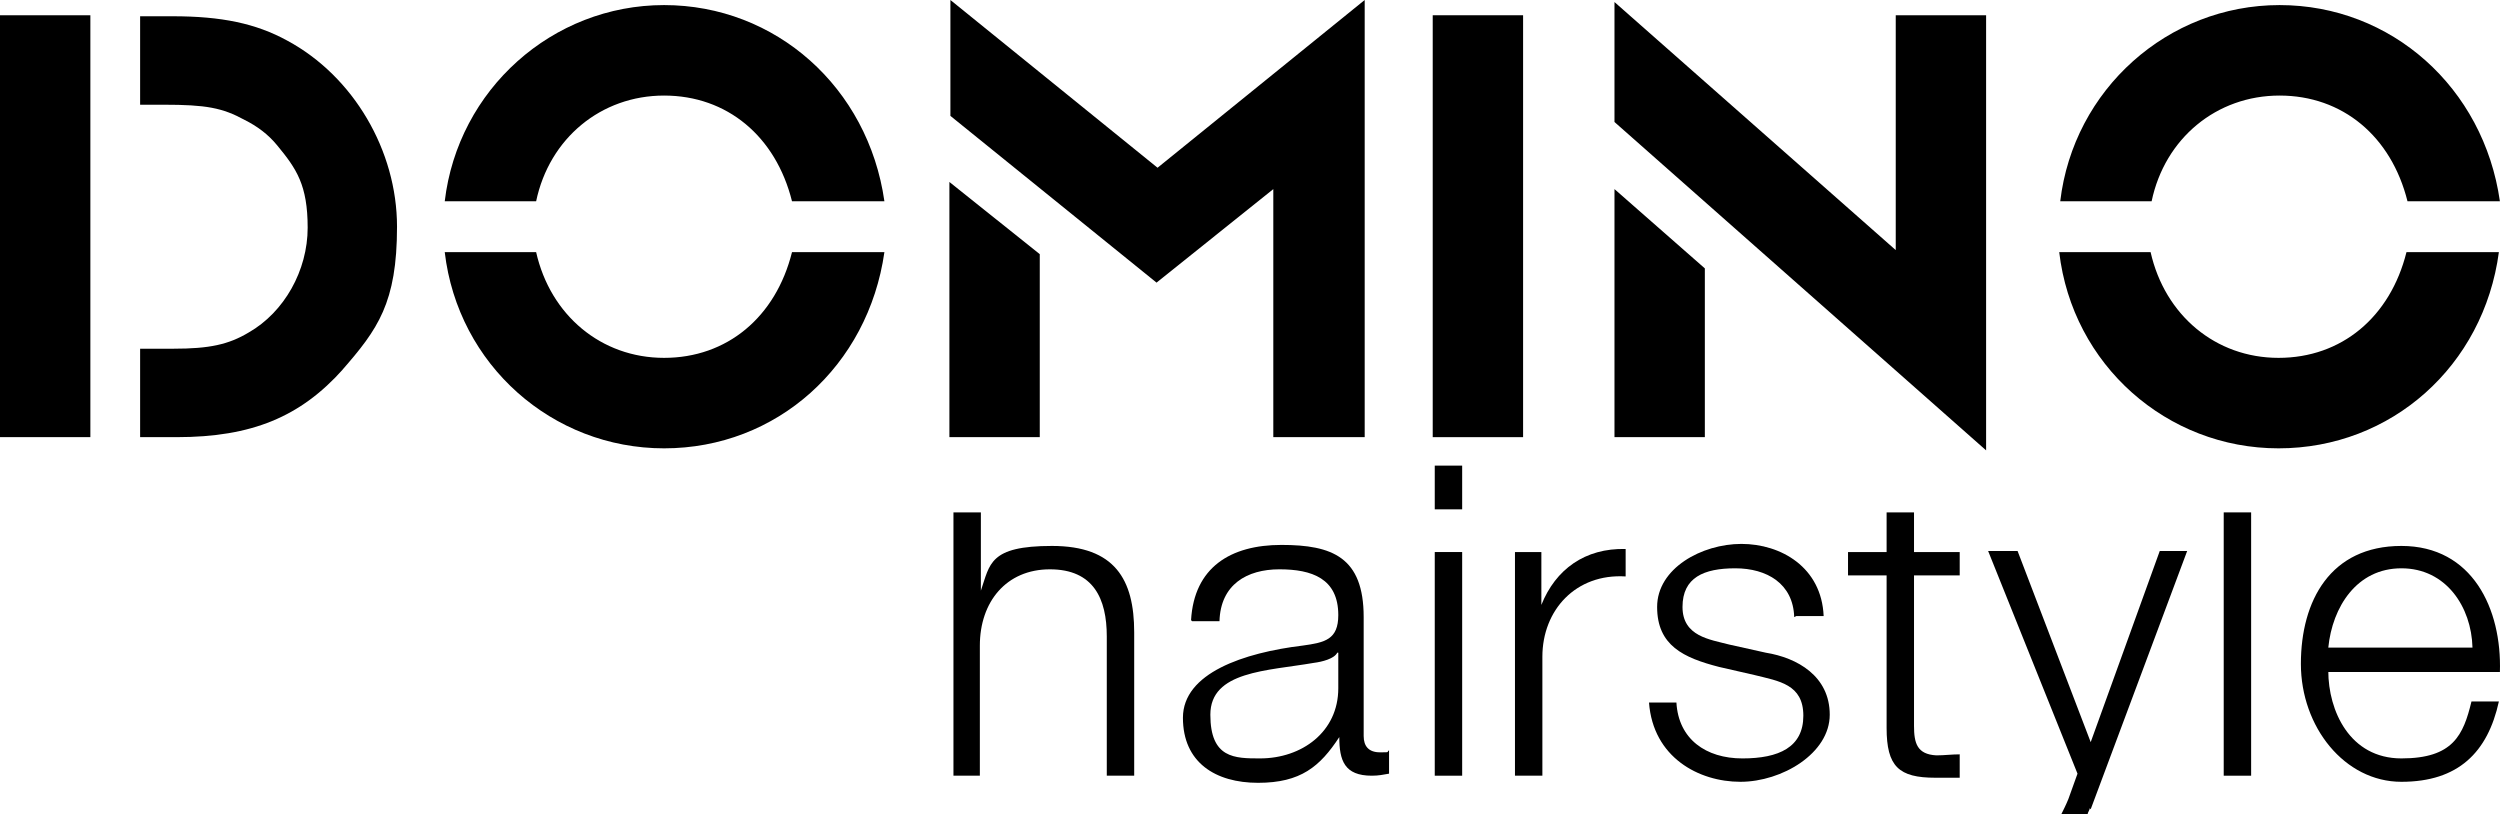
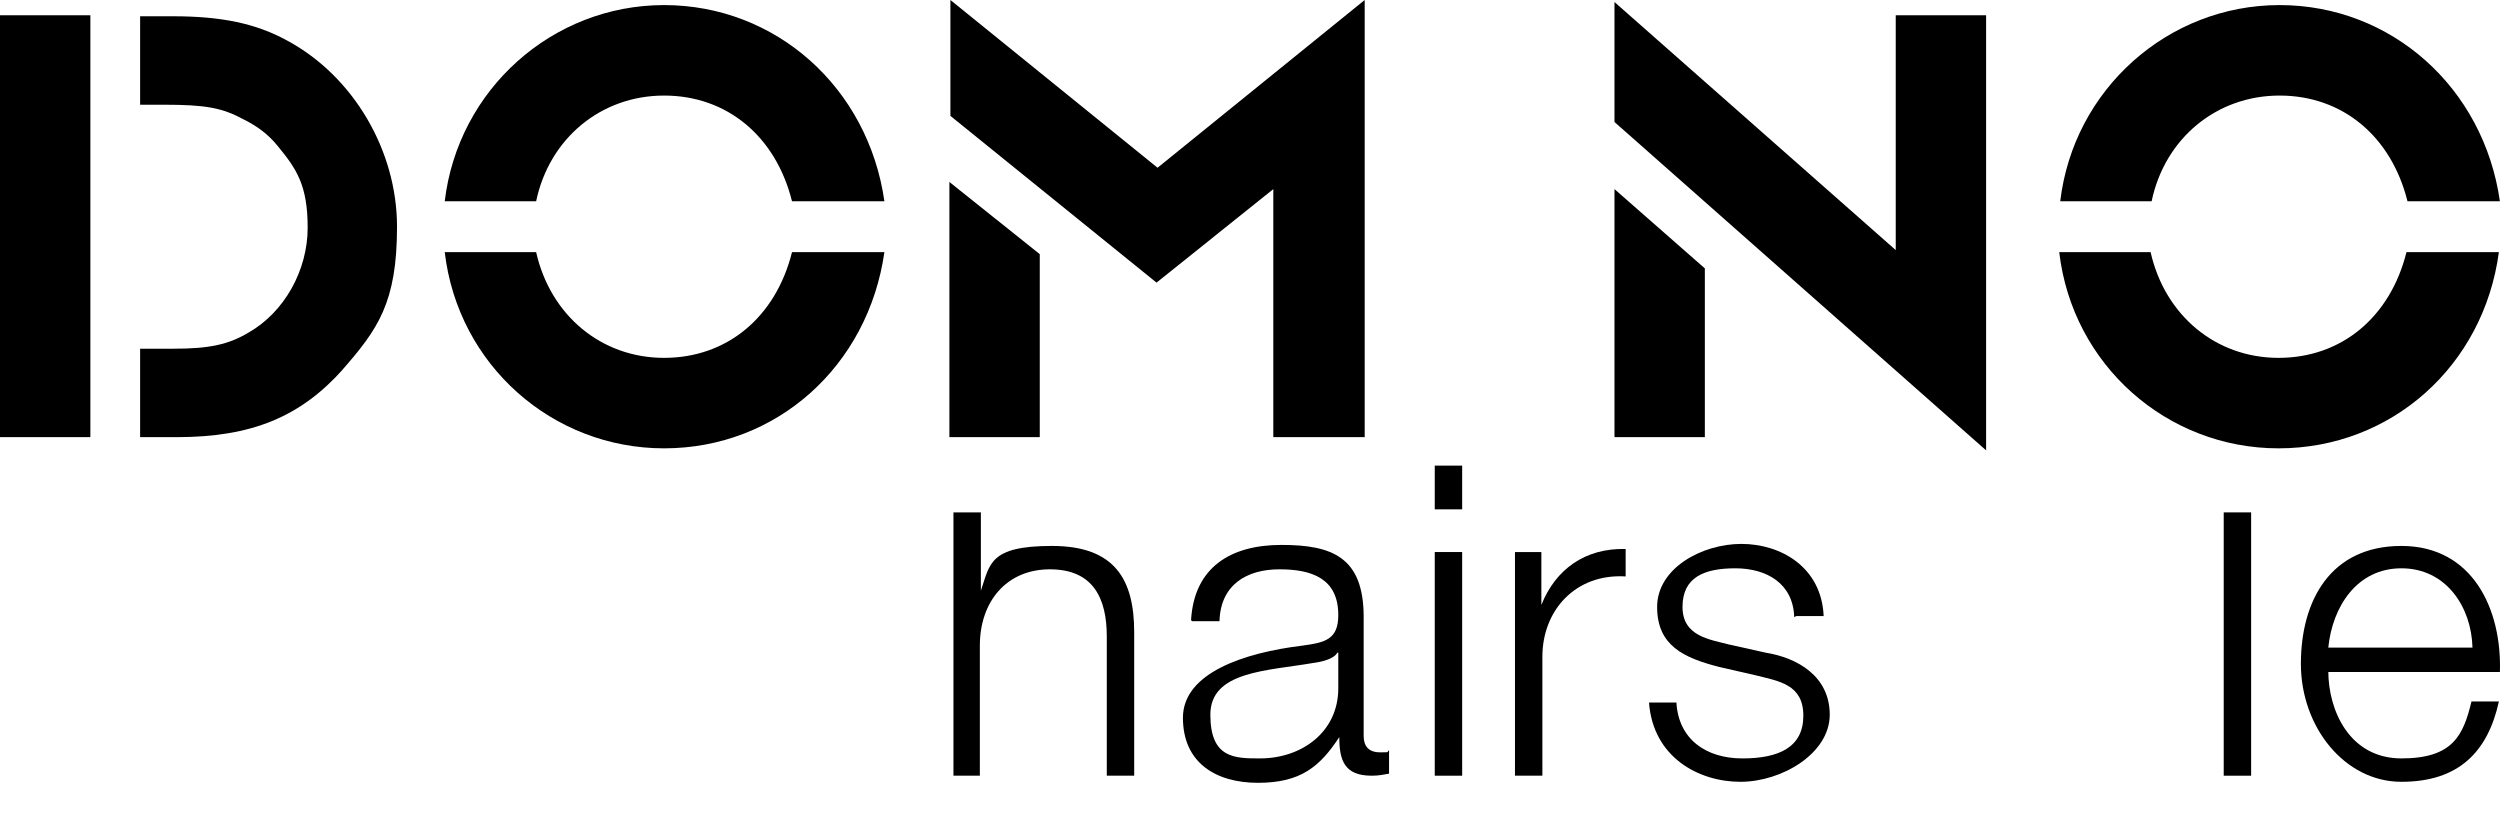
<svg xmlns="http://www.w3.org/2000/svg" width="307" height="100" viewBox="0 0 307 100" fill="none">
  <path d="M0 1.873H11.097V53.683H0V1.873ZM42.145 45.318C36.908 51.186 30.923 53.683 21.696 53.683H17.207V42.821H21.322C25.686 42.821 28.055 42.322 30.549 40.824C34.913 38.327 37.781 33.208 37.781 27.965C37.781 22.721 36.41 20.724 34.041 17.853C32.918 16.479 31.547 15.481 30.05 14.732C27.307 13.233 25.312 12.859 20.075 12.859H17.207V1.997H21.197C27.183 1.997 31.422 2.871 35.287 4.994C43.392 9.363 48.754 18.477 48.754 27.84C48.754 37.203 46.385 40.449 42.021 45.443" fill="black" />
  <path d="M97.259 24.719C95.264 16.729 89.278 11.735 81.548 11.735C73.817 11.735 67.458 16.979 65.837 24.719H54.614C56.236 10.986 67.832 0.624 81.548 0.624C95.264 0.624 106.61 10.737 108.605 24.719H97.259ZM81.548 55.056C67.832 55.056 56.236 44.819 54.614 30.961H65.837C67.582 38.702 73.817 43.945 81.548 43.945C89.278 43.945 95.264 38.951 97.259 30.961H108.605C106.61 44.944 95.388 55.056 81.548 55.056Z" fill="black" />
  <path d="M156.362 53.683V23.221L142.023 34.707L116.71 14.232V0L142.147 20.599L167.584 0V53.683H156.487H156.362ZM116.586 53.683V22.347L127.683 31.211V53.683H116.586Z" fill="black" />
-   <path d="M187.036 1.873H175.938V53.683H187.036V1.873Z" fill="black" />
  <path d="M198.258 14.981V0.25L232.797 30.712V1.872H243.894V55.306L198.258 14.981ZM198.258 53.683V23.221L209.355 32.959V53.683H198.258Z" fill="black" />
  <path d="M295.641 24.719C293.646 16.729 287.661 11.735 279.93 11.735C272.199 11.735 265.84 16.979 264.219 24.719H252.997C254.618 10.986 266.214 0.624 279.93 0.624C293.646 0.624 304.993 10.737 306.988 24.719H295.641ZM279.805 55.056C266.089 55.056 254.493 44.819 252.872 30.961H264.094C265.84 38.702 272.074 43.945 279.805 43.945C287.536 43.945 293.521 38.951 295.516 30.961H306.863C304.993 44.944 293.646 55.056 279.805 55.056Z" fill="black" />
  <path d="M146.262 76.155C146.636 69.663 151.125 66.916 157.359 66.916C163.594 66.916 167.459 68.414 167.459 75.78V90.387C167.459 91.635 168.082 92.385 169.454 92.385C170.826 92.385 170.202 92.385 170.576 92.135V95.006C169.828 95.131 169.329 95.256 168.457 95.256C165.09 95.256 164.466 93.383 164.466 90.512C162.097 94.132 159.728 96.13 154.491 96.13C149.254 96.13 145.264 93.633 145.264 88.14C145.264 82.647 152.746 80.15 159.978 79.276C162.721 78.901 164.342 78.527 164.342 75.531C164.342 71.036 161.1 69.912 157.11 69.912C153.12 69.912 149.878 71.785 149.753 76.28H146.386L146.262 76.155ZM164.217 80.15C163.843 80.899 162.347 81.273 161.349 81.398C155.613 82.397 148.631 82.397 148.631 87.765C148.631 93.133 151.623 93.133 154.741 93.133C159.853 93.133 164.342 89.888 164.342 84.519V80.15H164.217Z" fill="black" />
  <path d="M176.188 57.178H179.554V62.547H176.188V57.178ZM176.188 67.79H179.554V95.256H176.188V67.79Z" fill="black" />
  <path d="M186.163 67.79H189.28V74.282C191.025 69.913 194.641 67.291 199.629 67.416V70.787C193.519 70.412 189.404 74.906 189.404 80.649V95.256H186.038V67.79H186.163Z" fill="black" />
  <path d="M220.328 75.78C220.203 71.661 216.961 69.788 213.096 69.788C209.231 69.788 206.612 70.912 206.612 74.532C206.612 78.152 209.979 78.527 212.348 79.151L216.837 80.15C220.702 80.774 224.692 83.021 224.692 87.765C224.692 92.51 218.832 96.005 213.719 96.005C208.607 96.005 202.996 93.009 202.497 86.267H205.864C206.113 90.762 209.48 93.134 213.969 93.134C218.458 93.134 221.45 91.76 221.45 87.89C221.45 84.02 218.458 83.646 215.465 82.897L211.101 81.898C206.737 80.774 203.495 79.276 203.495 74.532C203.495 69.788 208.981 66.792 213.844 66.792C218.707 66.792 223.695 69.663 223.944 75.656H220.577L220.328 75.78Z" fill="black" />
  <path d="M285.915 82.397C285.915 87.266 288.534 93.133 294.893 93.133C301.252 93.133 302.499 90.262 303.497 86.142H306.863C305.492 92.385 301.876 96.005 294.893 96.005C287.91 96.005 282.549 89.263 282.549 81.523C282.549 73.783 286.165 67.041 294.893 67.041C303.621 67.041 307.237 74.781 306.988 82.522H285.915V82.397ZM303.621 79.525C303.497 74.532 300.379 69.788 294.893 69.788C289.407 69.788 286.414 74.532 285.915 79.525H303.621Z" fill="black" />
  <path d="M116.96 95.256H120.326V79.276C120.326 73.908 123.568 69.913 128.93 69.913C134.292 69.913 135.913 73.533 135.913 78.152V95.256H139.279V77.653C139.279 71.161 136.91 67.041 129.179 67.041C121.449 67.041 121.573 69.288 120.451 72.534V62.921H117.084V95.256H116.96Z" fill="black" />
-   <path d="M231.675 67.79H226.937V70.662H231.675V89.388C231.675 94.132 233.171 95.506 237.66 95.506C242.149 95.506 239.655 95.506 240.652 95.506V92.634C239.655 92.634 238.782 92.759 237.785 92.759C235.415 92.634 235.041 91.261 235.041 89.139V70.662H240.652V67.79H235.041V62.921H231.675V67.79Z" fill="black" />
  <path d="M276.439 62.921H273.072V95.256H276.439V62.921Z" fill="black" />
-   <path d="M256.738 99.376L268.583 67.665H265.217L256.738 91.136L247.76 67.665H244.144L255.117 95.006L253.995 98.127C253.745 98.752 253.371 99.501 253.122 100H256.364C256.364 99.75 256.613 99.501 256.613 99.251" fill="black" />
</svg>